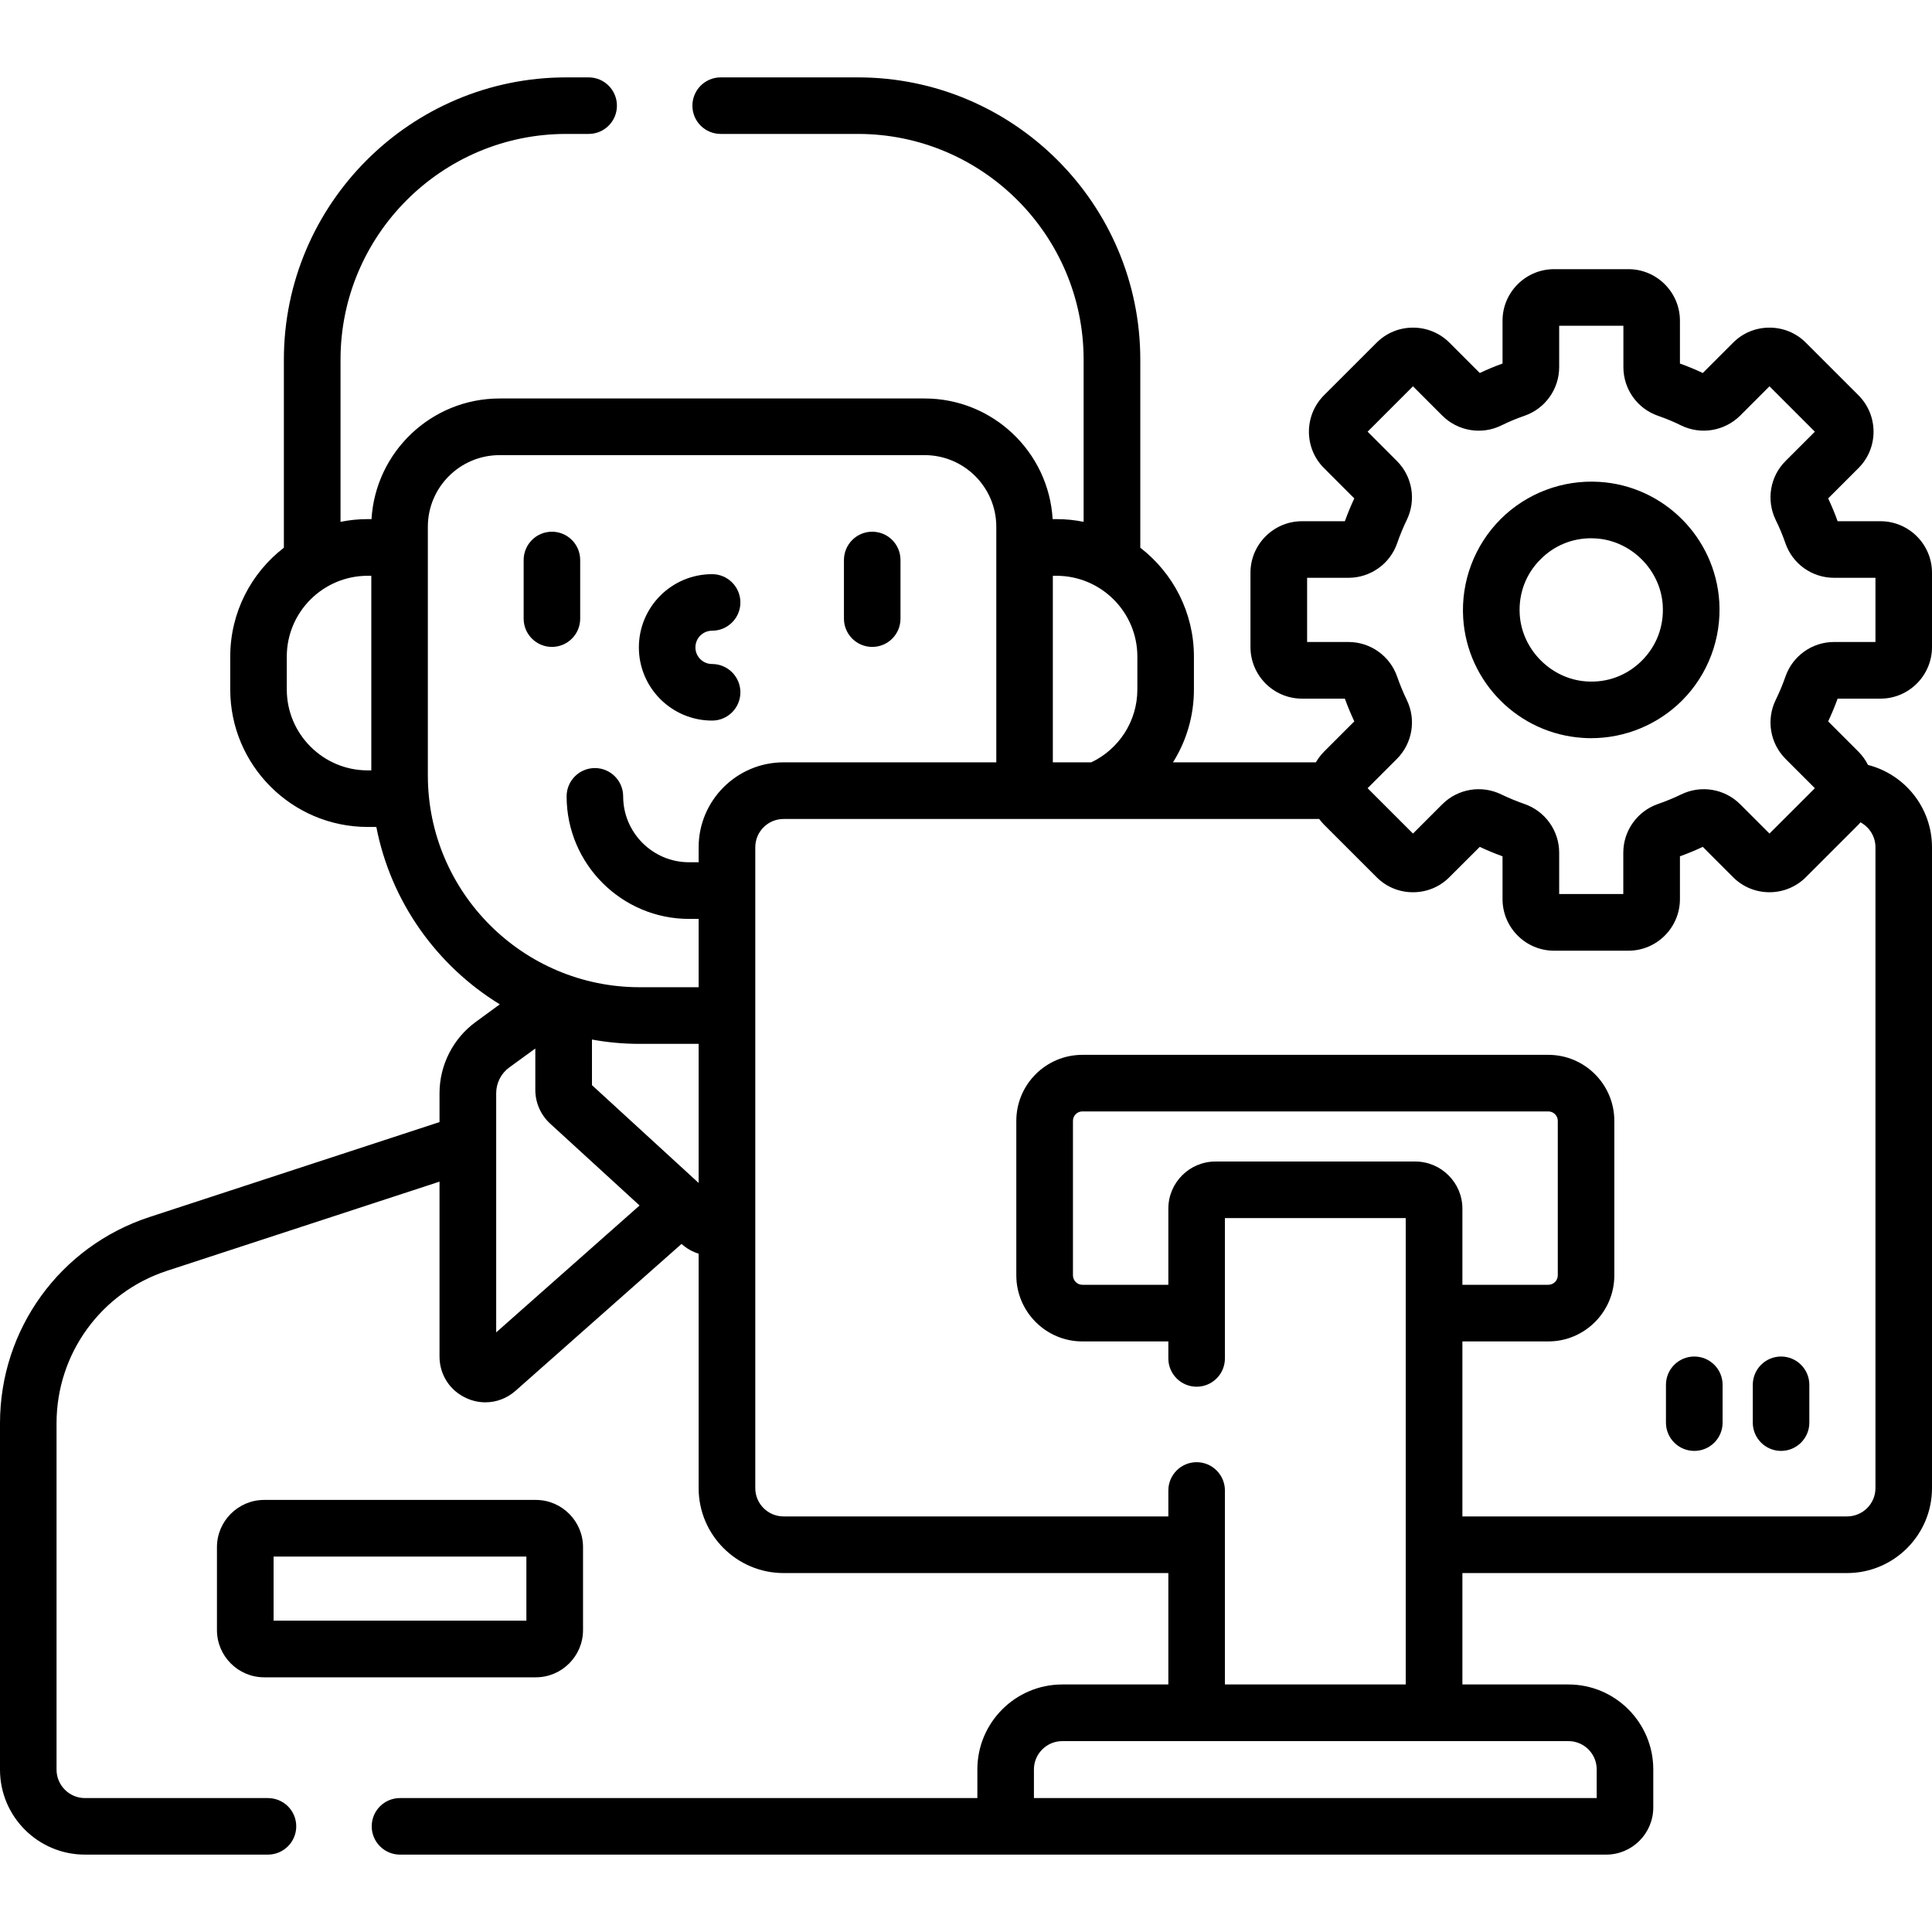
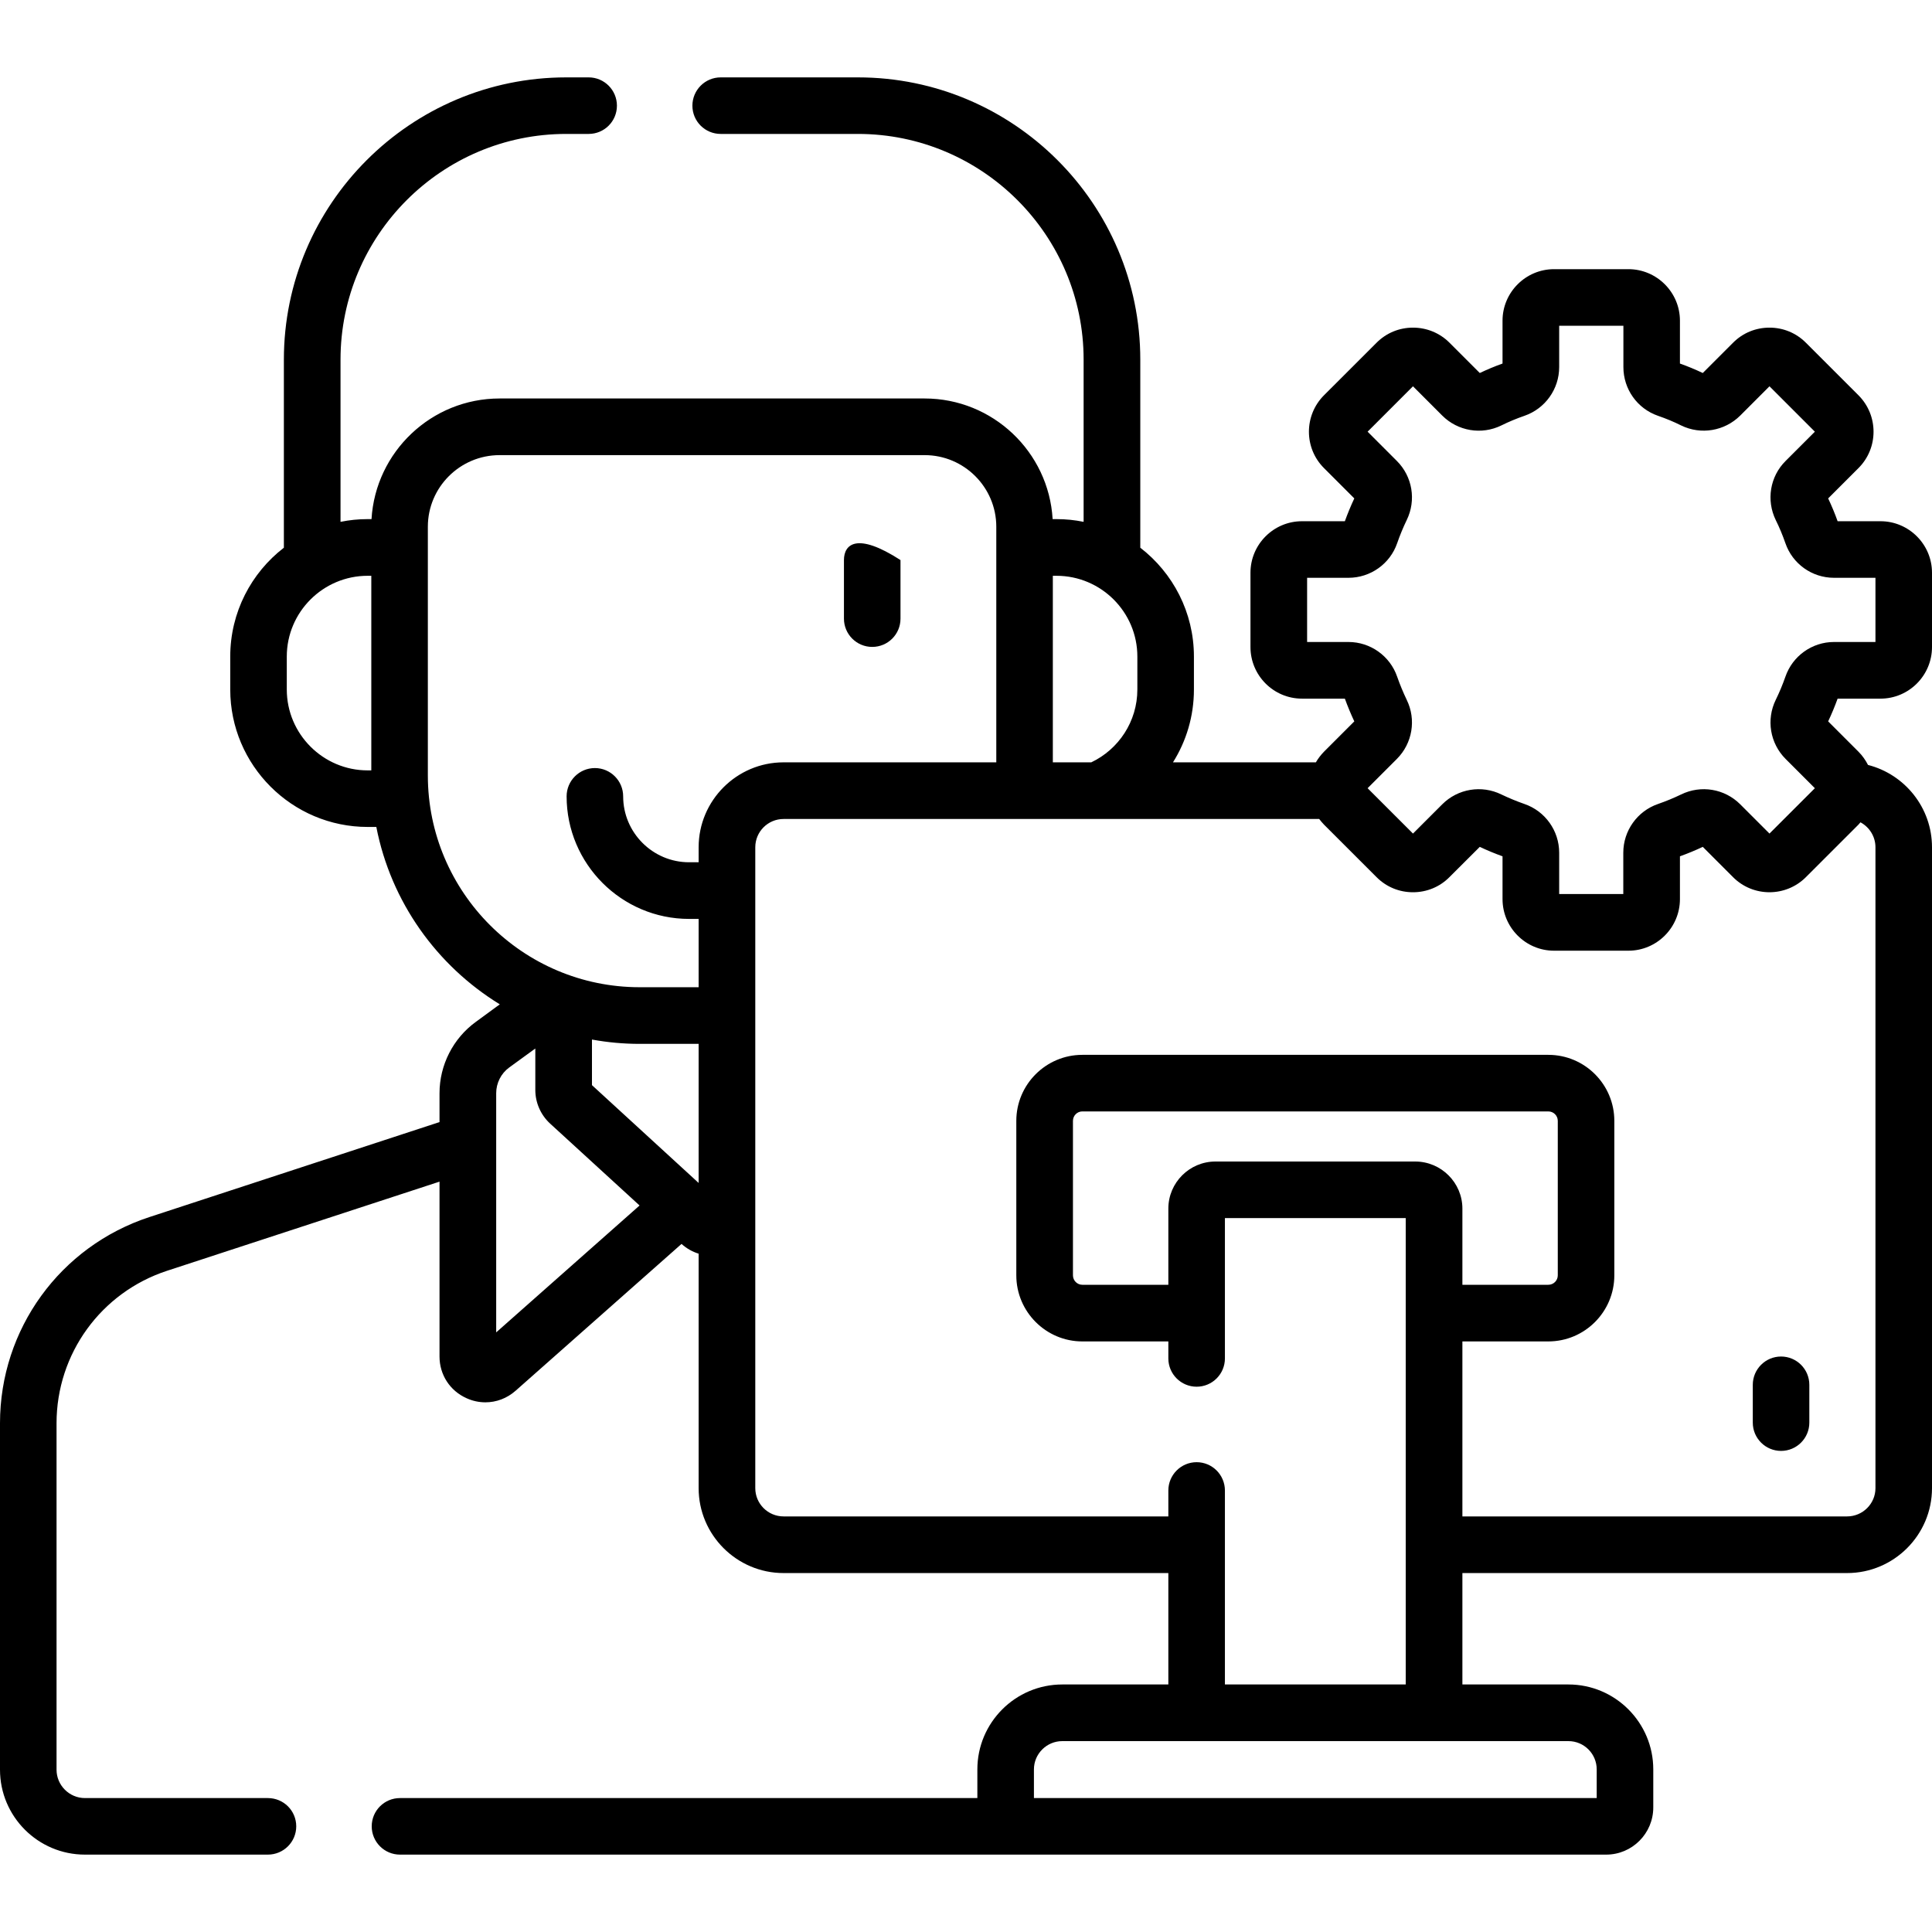
<svg xmlns="http://www.w3.org/2000/svg" width="75px" height="75px" viewBox="0 0 75 75" version="1.1">
  <g id="surface1">
-     <path style=" stroke:none;fill-rule:nonzero;fill:rgb(0%,0%,0%);fill-opacity:1;" d="M 22.633 63.281 L 22.633 60.059 C 22.633 59.051 21.809 58.227 20.801 58.227 L 10.254 58.227 C 9.246 58.227 8.422 59.051 8.422 60.059 L 8.422 63.281 C 8.422 64.289 9.246 65.113 10.254 65.113 L 20.801 65.113 C 21.809 65.113 22.633 64.289 22.633 63.281 Z M 20.434 62.914 L 10.621 62.914 L 10.621 60.426 L 20.434 60.426 Z M 20.434 62.914 " />
-     <path style=" stroke:none;fill-rule:nonzero;fill:rgb(0%,0%,0%);fill-opacity:1;" d="M 21.426 20.641 C 20.82 20.641 20.328 21.133 20.328 21.742 L 20.328 24.016 C 20.328 24.621 20.82 25.113 21.426 25.113 C 22.031 25.113 22.523 24.621 22.523 24.016 L 22.523 21.742 C 22.523 21.133 22.031 20.641 21.426 20.641 Z M 21.426 20.641 " />
-     <path style=" stroke:none;fill-rule:nonzero;fill:rgb(0%,0%,0%);fill-opacity:1;" d="M 33.859 25.113 C 34.469 25.113 34.957 24.621 34.957 24.016 L 34.957 21.742 C 34.957 21.133 34.469 20.641 33.859 20.641 C 33.254 20.641 32.762 21.133 32.762 21.742 L 32.762 24.016 C 32.762 24.621 33.254 25.113 33.859 25.113 Z M 33.859 25.113 " />
-     <path style=" stroke:none;fill-rule:nonzero;fill:rgb(0%,0%,0%);fill-opacity:1;" d="M 27.645 24.484 C 28.25 24.484 28.742 23.992 28.742 23.387 C 28.742 22.781 28.25 22.289 27.645 22.289 C 26.074 22.289 24.801 23.562 24.801 25.133 C 24.801 26.699 26.074 27.973 27.645 27.973 C 28.25 27.973 28.742 27.48 28.742 26.875 C 28.742 26.27 28.25 25.777 27.645 25.777 C 27.285 25.777 26.996 25.488 26.996 25.133 C 26.996 24.773 27.285 24.484 27.645 24.484 Z M 27.645 24.484 " />
-     <path style=" stroke:none;fill-rule:nonzero;fill:rgb(0%,0%,0%);fill-opacity:1;" d="M 65.773 52.66 C 65.164 52.66 64.672 53.152 64.672 53.758 L 64.672 55.227 C 64.672 55.832 65.164 56.324 65.773 56.324 C 66.379 56.324 66.871 55.832 66.871 55.227 L 66.871 53.758 C 66.871 53.152 66.379 52.66 65.773 52.66 Z M 65.773 52.66 " />
+     <path style=" stroke:none;fill-rule:nonzero;fill:rgb(0%,0%,0%);fill-opacity:1;" d="M 33.859 25.113 C 34.469 25.113 34.957 24.621 34.957 24.016 L 34.957 21.742 C 33.254 20.641 32.762 21.133 32.762 21.742 L 32.762 24.016 C 32.762 24.621 33.254 25.113 33.859 25.113 Z M 33.859 25.113 " />
    <path style=" stroke:none;fill-rule:nonzero;fill:rgb(0%,0%,0%);fill-opacity:1;" d="M 69.141 52.66 C 68.535 52.66 68.043 53.152 68.043 53.758 L 68.043 55.227 C 68.043 55.832 68.535 56.324 69.141 56.324 C 69.746 56.324 70.238 55.832 70.238 55.227 L 70.238 53.758 C 70.238 53.152 69.746 52.66 69.141 52.66 Z M 69.141 52.66 " />
    <path style=" stroke:none;fill-rule:nonzero;fill:rgb(0%,0%,0%);fill-opacity:1;" d="M 73 27.121 C 74.102 27.121 75 26.223 75 25.117 L 75 22.234 C 75 21.133 74.102 20.234 73 20.234 L 71.336 20.234 C 71.23 19.934 71.105 19.637 70.969 19.348 L 72.145 18.172 C 72.926 17.395 72.926 16.125 72.145 15.344 L 70.105 13.305 C 69.727 12.926 69.227 12.719 68.691 12.719 C 68.156 12.719 67.652 12.926 67.277 13.305 L 66.102 14.48 C 65.812 14.344 65.516 14.219 65.215 14.113 L 65.215 12.449 C 65.215 11.348 64.316 10.449 63.215 10.449 L 60.328 10.449 C 59.227 10.449 58.328 11.348 58.328 12.449 L 58.328 14.113 C 58.027 14.219 57.734 14.344 57.445 14.48 L 56.27 13.305 C 55.891 12.926 55.387 12.719 54.852 12.719 C 54.316 12.719 53.816 12.926 53.438 13.305 L 51.398 15.344 C 50.617 16.125 50.617 17.395 51.398 18.172 L 52.574 19.348 C 52.438 19.637 52.316 19.934 52.207 20.234 L 50.543 20.234 C 49.441 20.234 48.543 21.133 48.543 22.234 L 48.543 25.117 C 48.543 26.223 49.441 27.121 50.543 27.121 L 52.207 27.121 C 52.316 27.418 52.438 27.715 52.574 28.004 L 51.398 29.18 C 51.273 29.309 51.168 29.445 51.082 29.594 L 45.535 29.594 C 46.051 28.773 46.348 27.805 46.348 26.766 L 46.348 25.488 C 46.348 23.77 45.531 22.238 44.266 21.262 L 44.266 13.961 C 44.266 7.918 39.348 3.004 33.305 3.004 L 27.977 3.004 C 27.371 3.004 26.879 3.496 26.879 4.102 C 26.879 4.711 27.371 5.199 27.977 5.199 L 33.305 5.199 C 38.137 5.199 42.066 9.133 42.066 13.961 L 42.066 20.258 C 41.727 20.188 41.375 20.152 41.012 20.152 L 40.863 20.152 C 40.711 17.543 38.539 15.469 35.895 15.469 L 19.395 15.469 C 16.746 15.469 14.578 17.543 14.422 20.152 L 14.273 20.152 C 13.91 20.152 13.559 20.188 13.219 20.258 L 13.219 13.961 C 13.219 9.133 17.148 5.199 21.98 5.199 L 22.852 5.199 C 23.457 5.199 23.949 4.711 23.949 4.102 C 23.949 3.496 23.457 3.004 22.852 3.004 L 21.98 3.004 C 15.938 3.004 11.02 7.922 11.02 13.961 L 11.02 21.262 C 9.754 22.238 8.938 23.77 8.938 25.488 L 8.938 26.766 C 8.938 29.707 11.332 32.102 14.273 32.102 L 14.609 32.102 C 15.176 35.012 16.957 37.488 19.402 38.988 L 18.473 39.668 C 17.59 40.309 17.062 41.344 17.062 42.438 L 17.062 43.559 L 5.801 47.246 C 2.332 48.383 0 51.598 0 55.25 L 0 68.699 C 0 70.52 1.48 71.996 3.297 71.996 L 10.398 71.996 C 11.008 71.996 11.5 71.504 11.5 70.898 C 11.5 70.289 11.008 69.801 10.398 69.801 L 3.297 69.801 C 2.691 69.801 2.195 69.305 2.195 68.699 L 2.195 55.25 C 2.195 52.551 3.922 50.172 6.484 49.332 L 17.062 45.871 L 17.062 52.66 C 17.062 53.367 17.465 53.988 18.109 54.277 C 18.348 54.387 18.598 54.438 18.844 54.438 C 19.266 54.438 19.68 54.285 20.016 53.988 L 26.457 48.289 C 26.656 48.469 26.883 48.594 27.121 48.668 L 27.121 57.77 C 27.121 59.586 28.602 61.066 30.418 61.066 L 45.355 61.066 L 45.355 65.391 L 41.238 65.391 C 39.418 65.391 37.941 66.871 37.941 68.688 L 37.941 69.801 L 15.527 69.801 C 14.922 69.801 14.43 70.289 14.43 70.898 C 14.43 71.504 14.922 71.996 15.527 71.996 L 62.352 71.996 C 63.359 71.996 64.18 71.176 64.18 70.164 L 64.18 68.688 C 64.18 66.871 62.703 65.391 60.887 65.391 L 56.77 65.391 L 56.77 61.066 L 71.703 61.066 C 73.52 61.066 75 59.586 75 57.77 L 75 32.891 C 75 31.352 73.941 30.059 72.516 29.695 C 72.422 29.512 72.301 29.336 72.145 29.18 L 70.969 28.004 C 71.105 27.715 71.227 27.422 71.336 27.121 Z M 14.414 29.906 L 14.273 29.906 C 12.543 29.906 11.133 28.496 11.133 26.766 L 11.133 25.488 C 11.133 23.758 12.543 22.352 14.273 22.352 L 14.414 22.352 Z M 40.871 22.352 L 41.012 22.352 C 42.742 22.352 44.152 23.758 44.152 25.488 L 44.152 26.766 C 44.152 28.012 43.422 29.09 42.363 29.594 L 40.871 29.594 Z M 19.262 51.723 L 19.262 42.438 C 19.262 42.047 19.449 41.672 19.766 41.441 L 20.781 40.703 L 20.781 42.312 C 20.781 42.809 20.992 43.285 21.359 43.621 L 24.828 46.797 Z M 27.121 45.922 L 22.98 42.125 L 22.98 40.355 C 23.582 40.465 24.199 40.523 24.832 40.523 L 27.121 40.523 Z M 27.121 32.891 L 27.121 33.473 L 26.75 33.473 C 25.34 33.473 24.191 32.324 24.191 30.914 C 24.191 30.309 23.699 29.816 23.094 29.816 C 22.488 29.816 21.996 30.309 21.996 30.914 C 21.996 33.535 24.129 35.672 26.75 35.672 L 27.121 35.672 L 27.121 38.324 L 24.832 38.324 C 20.301 38.324 16.609 34.637 16.609 30.102 L 16.609 20.449 C 16.609 18.914 17.859 17.668 19.395 17.668 L 35.895 17.668 C 37.426 17.668 38.676 18.914 38.676 20.449 L 38.676 29.594 L 30.418 29.594 C 28.602 29.594 27.121 31.074 27.121 32.891 Z M 60.887 67.59 C 61.492 67.59 61.984 68.082 61.984 68.688 L 61.984 69.801 L 40.137 69.801 L 40.137 68.688 C 40.137 68.082 40.633 67.59 41.238 67.59 Z M 54.938 45.09 L 47.184 45.09 C 46.176 45.09 45.355 45.91 45.355 46.918 L 45.355 49.875 L 42.016 49.875 C 41.816 49.875 41.652 49.711 41.652 49.508 L 41.652 43.512 C 41.652 43.309 41.816 43.145 42.016 43.145 L 60.105 43.145 C 60.309 43.145 60.473 43.309 60.473 43.512 L 60.473 49.508 C 60.473 49.711 60.309 49.875 60.105 49.875 L 56.77 49.875 L 56.77 46.918 C 56.77 45.91 55.945 45.09 54.938 45.09 Z M 72.145 32.012 C 72.172 31.984 72.199 31.953 72.223 31.922 C 72.57 32.109 72.805 32.473 72.805 32.891 L 72.805 57.77 C 72.805 58.375 72.309 58.867 71.703 58.867 L 56.77 58.867 L 56.77 52.074 L 60.105 52.074 C 61.52 52.074 62.668 50.922 62.668 49.508 L 62.668 43.512 C 62.668 42.098 61.52 40.949 60.105 40.949 L 42.016 40.949 C 40.605 40.949 39.453 42.098 39.453 43.512 L 39.453 49.508 C 39.453 50.922 40.605 52.074 42.016 52.074 L 45.355 52.074 L 45.355 52.734 C 45.355 53.34 45.848 53.832 46.453 53.832 C 47.059 53.832 47.551 53.34 47.551 52.734 L 47.551 47.285 L 54.57 47.285 L 54.57 65.391 L 47.551 65.391 L 47.551 57.863 C 47.551 57.254 47.059 56.762 46.453 56.762 C 45.848 56.762 45.355 57.254 45.355 57.863 L 45.355 58.867 L 30.418 58.867 C 29.812 58.867 29.32 58.375 29.32 57.77 L 29.32 32.891 C 29.32 32.285 29.812 31.793 30.418 31.793 L 51.211 31.793 C 51.27 31.867 51.328 31.941 51.398 32.012 L 53.438 34.051 C 53.816 34.43 54.316 34.637 54.852 34.637 C 55.387 34.637 55.891 34.43 56.266 34.051 L 57.445 32.875 C 57.734 33.012 58.027 33.133 58.328 33.242 L 58.328 34.902 C 58.328 36.008 59.227 36.906 60.328 36.906 L 63.215 36.906 C 64.316 36.906 65.215 36.008 65.215 34.902 L 65.215 33.242 C 65.516 33.133 65.812 33.012 66.102 32.875 L 67.277 34.051 C 68.055 34.832 69.324 34.832 70.105 34.051 Z M 69.309 26.27 C 69.203 26.574 69.078 26.875 68.934 27.168 C 68.559 27.934 68.711 28.855 69.316 29.461 L 70.453 30.598 L 68.691 32.359 L 67.555 31.223 C 66.949 30.617 66.031 30.465 65.262 30.84 C 64.973 30.98 64.668 31.105 64.363 31.211 C 63.559 31.488 63.016 32.25 63.016 33.102 L 63.016 34.707 L 60.527 34.707 L 60.527 33.102 C 60.527 32.25 59.984 31.488 59.18 31.211 C 58.875 31.105 58.574 30.98 58.281 30.84 C 57.516 30.465 56.594 30.617 55.988 31.223 L 54.852 32.359 L 53.09 30.598 L 54.227 29.461 C 54.832 28.855 54.984 27.934 54.609 27.168 C 54.469 26.875 54.344 26.574 54.238 26.27 C 53.961 25.465 53.199 24.922 52.348 24.922 L 50.742 24.922 L 50.742 22.43 L 52.348 22.43 C 53.199 22.43 53.961 21.891 54.238 21.086 C 54.344 20.781 54.469 20.477 54.609 20.188 C 54.984 19.418 54.832 18.5 54.227 17.895 L 53.09 16.758 L 54.852 14.996 L 55.988 16.133 C 56.594 16.738 57.516 16.891 58.281 16.516 C 58.574 16.371 58.875 16.246 59.18 16.141 C 59.984 15.863 60.527 15.105 60.527 14.25 L 60.527 12.645 L 63.02 12.645 L 63.02 14.25 C 63.02 15.105 63.559 15.863 64.363 16.141 C 64.668 16.246 64.973 16.371 65.262 16.516 C 66.031 16.891 66.949 16.734 67.555 16.133 L 68.691 14.996 L 70.453 16.758 L 69.316 17.895 C 68.711 18.496 68.559 19.418 68.934 20.188 C 69.078 20.477 69.203 20.781 69.309 21.086 C 69.586 21.891 70.344 22.43 71.195 22.43 L 72.805 22.43 L 72.805 24.922 L 71.195 24.922 C 70.344 24.922 69.586 25.465 69.309 26.27 Z M 69.309 26.27 " />
-     <path style=" stroke:none;fill-rule:nonzero;fill:rgb(0%,0%,0%);fill-opacity:1;" d="M 62.094 18.707 C 60.66 18.617 59.262 19.145 58.25 20.156 C 57.242 21.168 56.711 22.566 56.801 24 C 56.961 26.492 58.957 28.488 61.449 28.645 C 61.555 28.652 61.66 28.656 61.766 28.656 C 63.086 28.656 64.355 28.133 65.293 27.199 C 66.305 26.188 66.832 24.785 66.742 23.355 C 66.582 20.863 64.586 18.863 62.094 18.707 Z M 63.738 25.645 C 63.164 26.219 62.402 26.508 61.59 26.453 C 60.223 26.367 59.082 25.227 58.996 23.859 C 58.945 23.047 59.23 22.281 59.805 21.711 C 60.332 21.18 61.027 20.895 61.77 20.895 C 61.832 20.895 61.891 20.898 61.953 20.902 C 63.324 20.988 64.461 22.125 64.547 23.492 C 64.598 24.309 64.312 25.07 63.738 25.645 Z M 63.738 25.645 " />
  </g>
</svg>